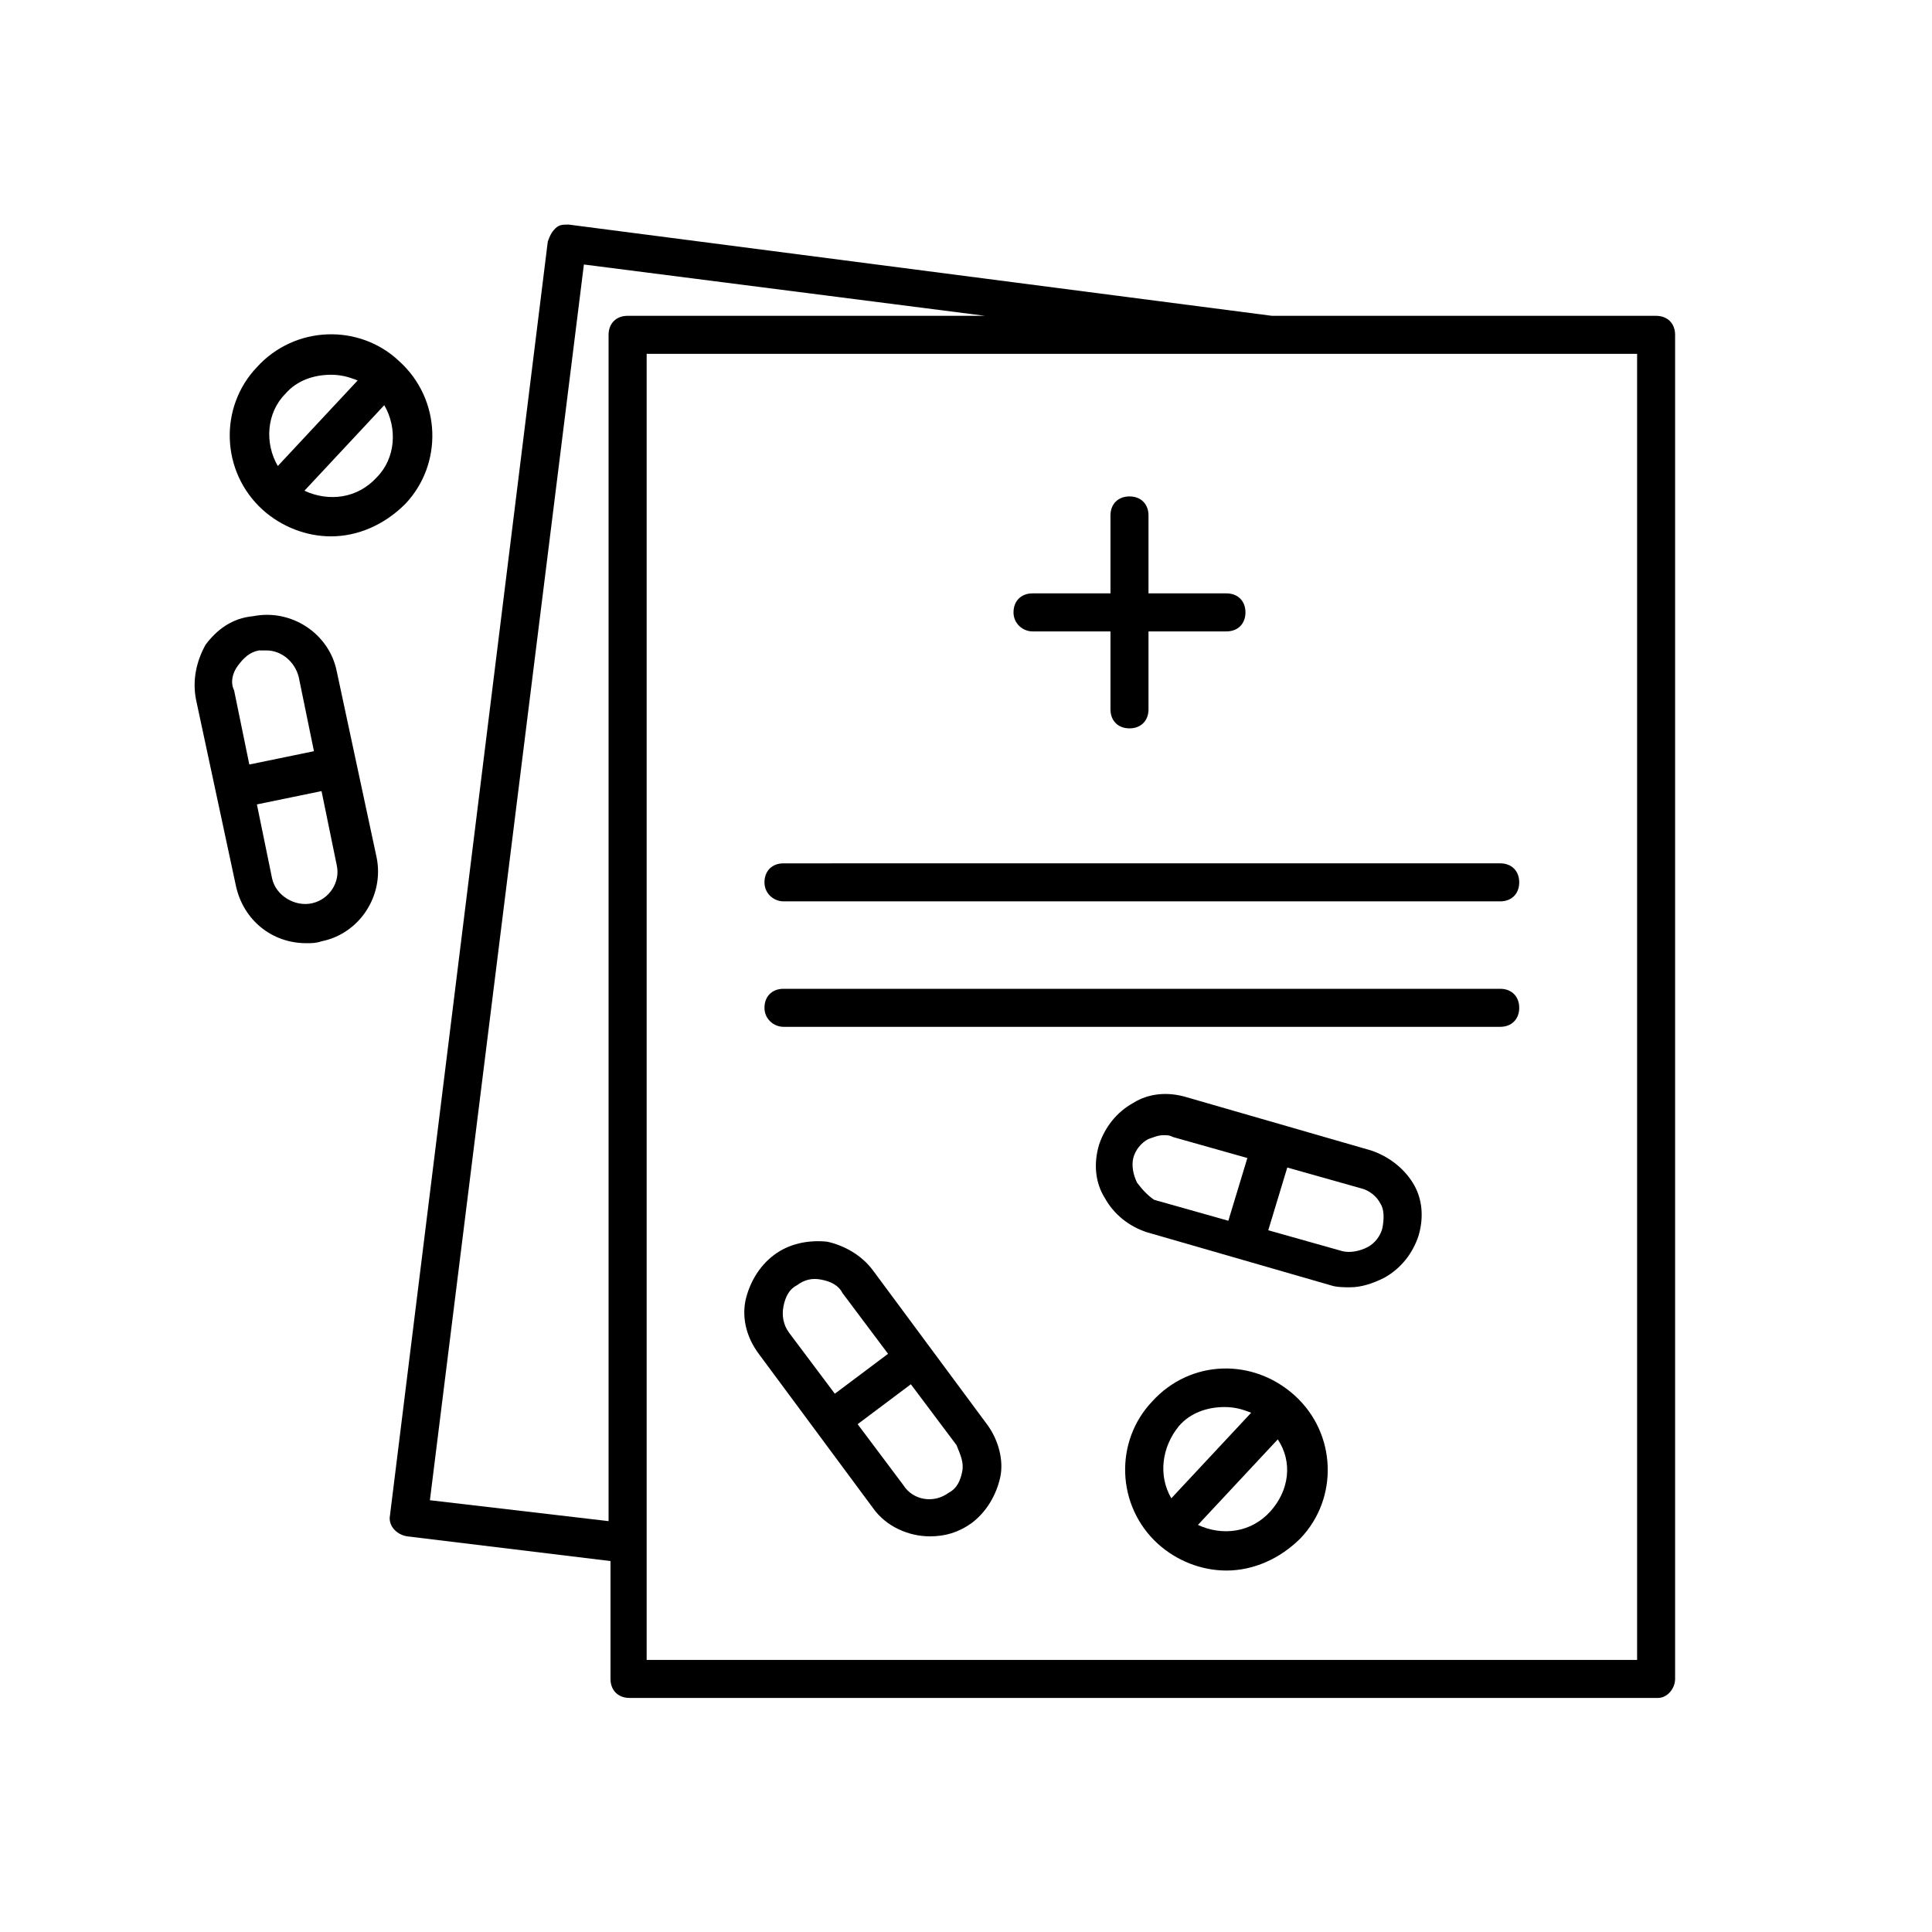
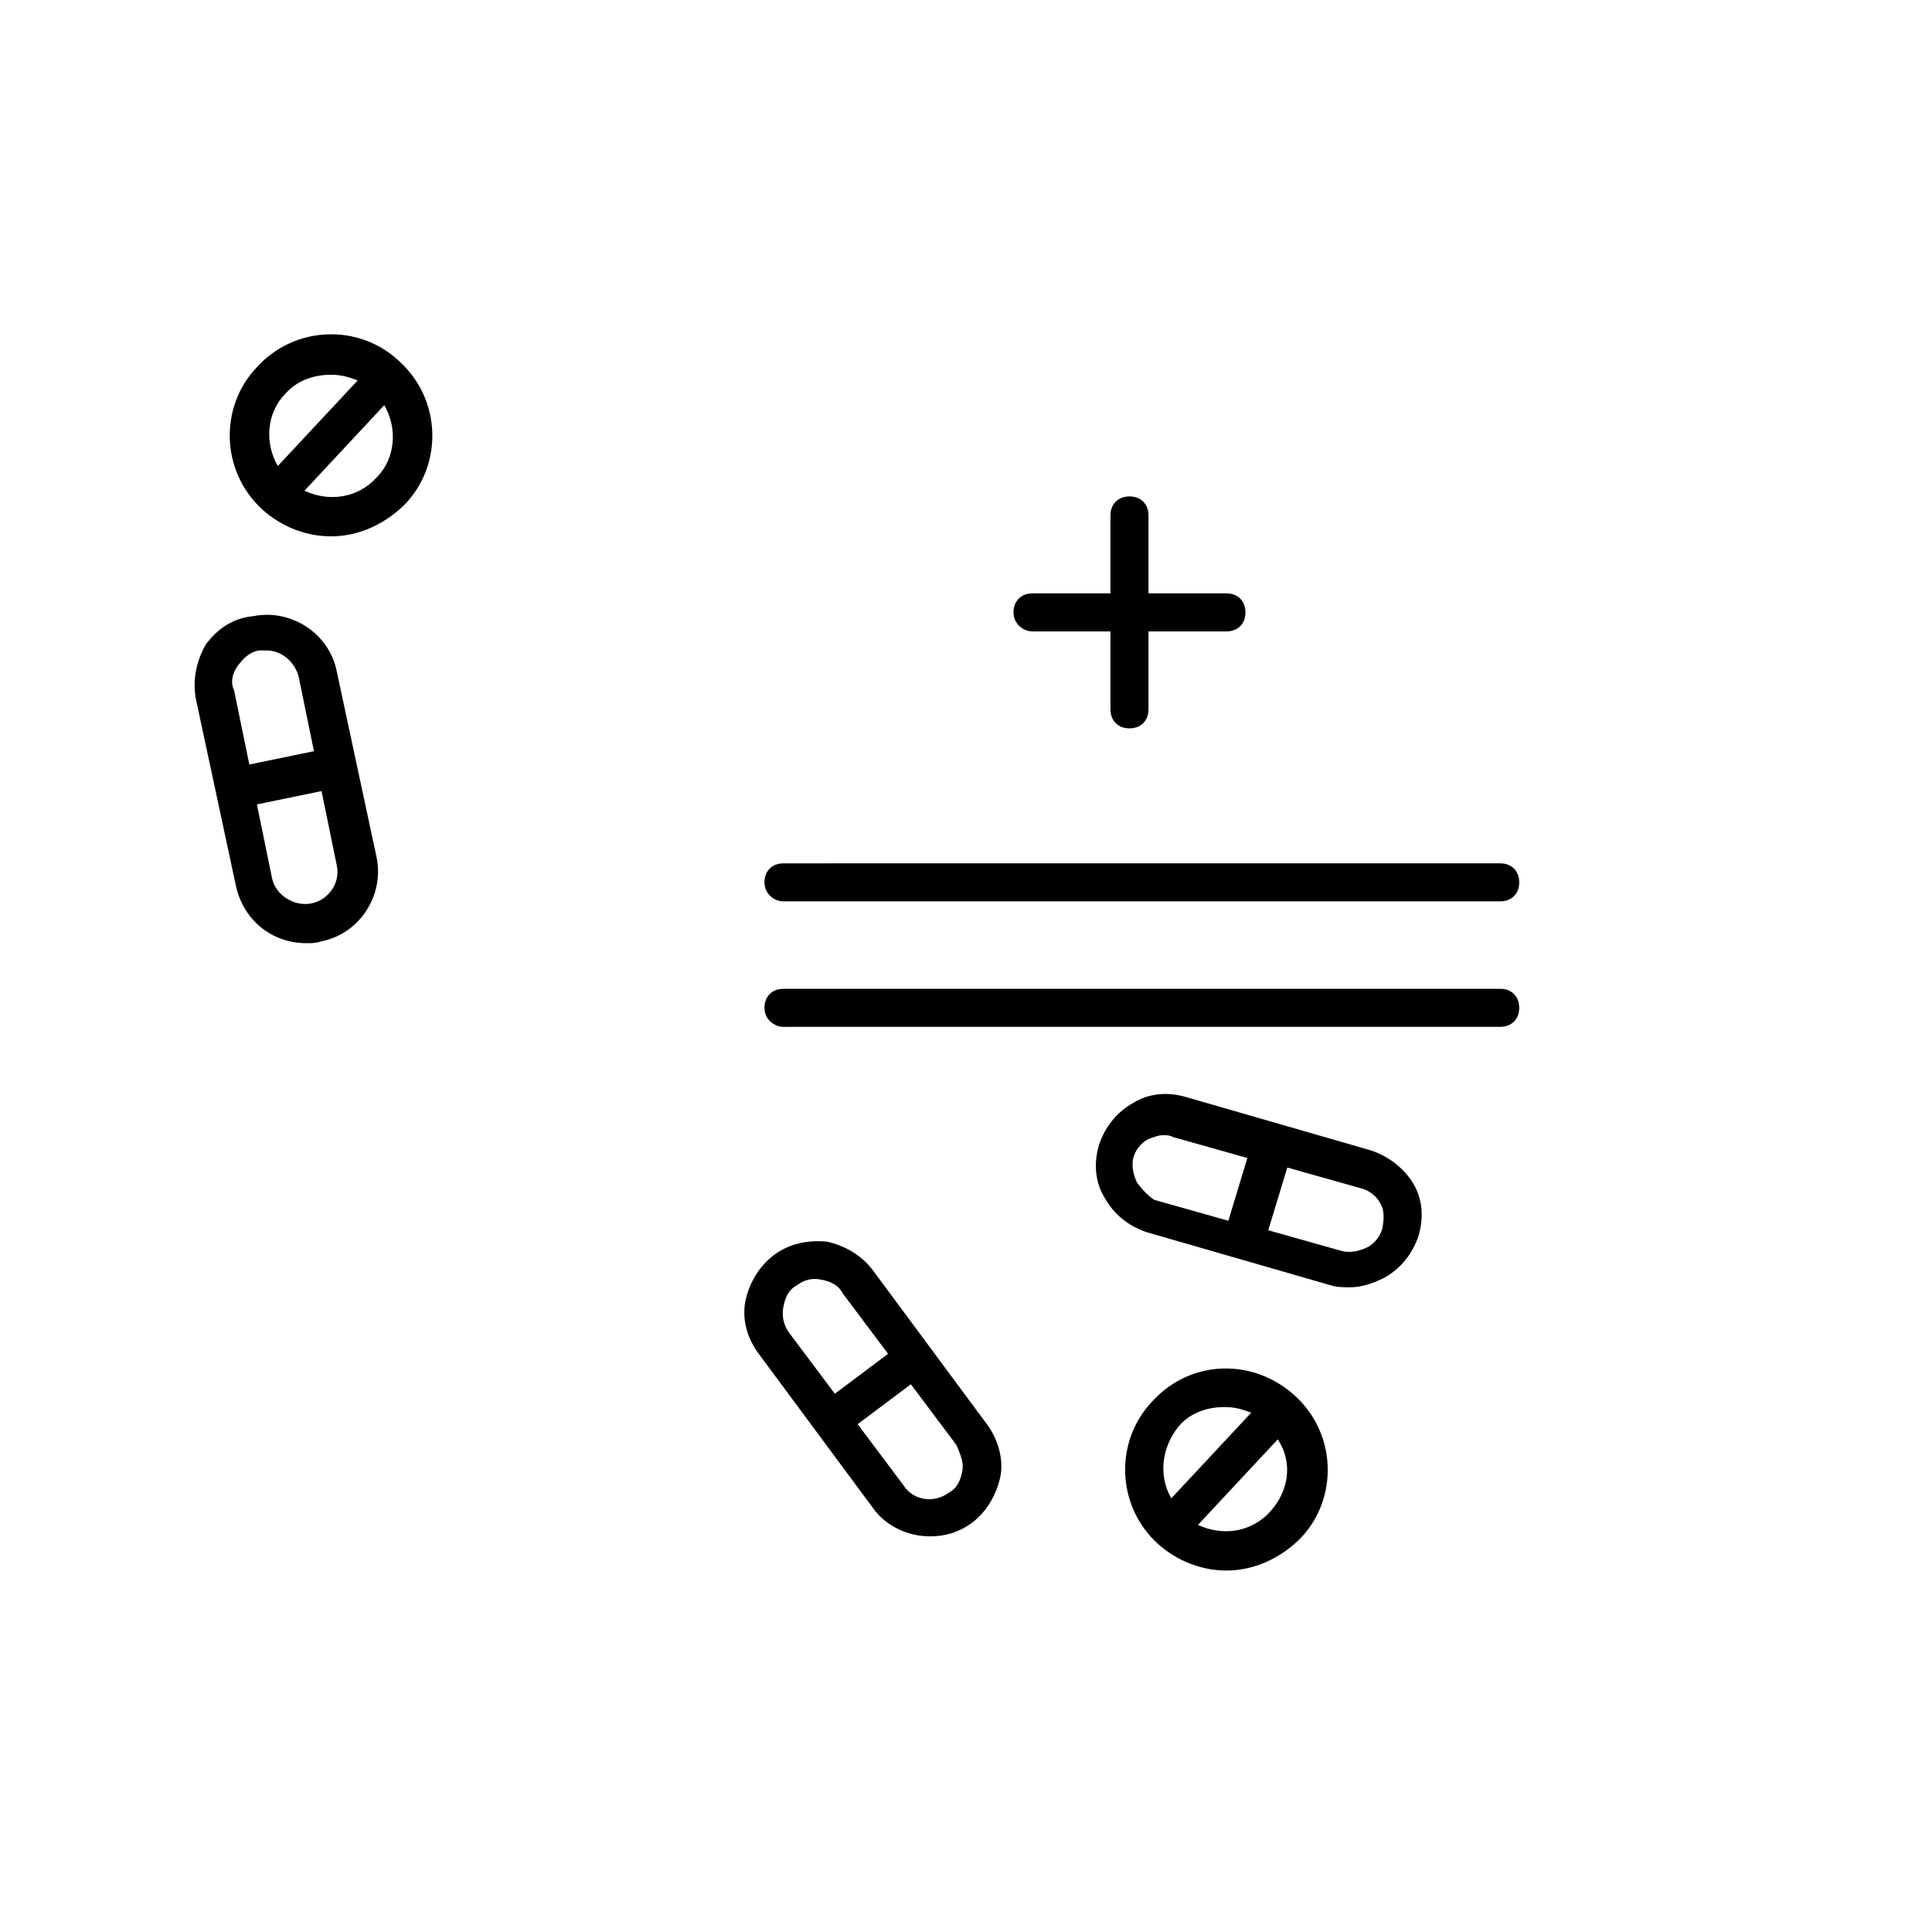
<svg xmlns="http://www.w3.org/2000/svg" fill="#000000" width="800px" height="800px" version="1.1" viewBox="144 144 512 512">
  <g>
    <path d="m231.73 286.14c7.055 0 14.105-3.023 19.648-8.566 10.078-10.578 9.574-27.711-1.512-37.785-10.578-10.078-27.711-9.574-37.785 1.512-10.078 10.578-9.574 27.711 1.512 37.785 5.039 4.535 11.586 7.055 18.137 7.055zm12.09-15.617c-5.039 5.543-12.594 6.551-19.145 3.527l21.16-22.672c3.527 6.047 3.023 14.105-2.016 19.145zm-24.184-22.168c3.023-3.527 7.559-5.039 12.09-5.039 2.519 0 4.535 0.504 7.055 1.512l-21.16 22.672c-3.523-6.047-3.019-14.105 2.016-19.145z" />
    <path d="m449.37 515.37c-10.078 10.578-9.574 27.711 1.512 37.785 5.039 4.535 11.586 7.055 18.137 7.055 7.055 0 14.105-3.023 19.648-8.566 10.078-10.578 9.574-27.711-1.512-37.785-11.082-10.074-27.707-9.574-37.785 1.512zm7.055 6.551c3.023-3.527 7.559-5.039 12.09-5.039 2.519 0 4.535 0.504 7.055 1.512l-21.16 22.672c-3.527-6.047-2.519-13.605 2.016-19.145zm24.184 22.672c-5.039 5.543-12.594 6.551-19.145 3.527l21.16-22.672c4.027 6.043 3.019 13.602-2.016 19.145z" />
    <path d="m345.08 502.78 30.23 40.809c3.527 5.039 9.574 7.559 15.113 7.559 4.031 0 7.559-1.008 11.082-3.527 4.031-3.023 6.551-7.559 7.559-12.09 1.008-4.535-0.504-10.078-3.527-14.105l-30.23-40.809c-3.023-4.031-7.559-6.551-12.09-7.559-5.039-0.504-10.078 0.504-14.105 3.527-4.031 3.023-6.551 7.559-7.559 12.09-1.004 5.035 0.504 10.074 3.527 14.105zm53.91 31.234c-0.504 2.519-1.512 4.535-3.527 5.543-4.031 3.023-9.574 2.016-12.09-2.016l-12.09-16.121 14.105-10.578 12.09 16.121c1.008 2.516 2.016 4.531 1.512 7.051zm-47.359-43.832c0.504-2.519 1.512-4.535 3.527-5.543 2.016-1.512 4.031-2.016 6.551-1.512 2.519 0.504 4.535 1.512 5.543 3.527l12.09 16.121-14.105 10.578-12.09-16.121c-1.516-2.012-2.019-4.531-1.516-7.051z" />
    <path d="m507.31 448.87-48.871-14.105c-5.039-1.512-10.078-1.008-14.105 1.512-4.535 2.519-7.559 6.551-9.07 11.082-1.512 5.039-1.008 10.078 1.512 14.105 2.519 4.535 6.551 7.559 11.082 9.07l48.871 14.105c1.512 0.504 3.527 0.504 5.039 0.504 3.023 0 6.047-1.008 9.07-2.519 4.535-2.519 7.559-6.551 9.07-11.082 1.512-5.039 1.008-10.078-1.512-14.105-2.519-4.031-6.551-7.055-11.086-8.566zm-61.969 8.566c-1.008-2.016-1.512-4.535-1.008-6.551 0.504-2.016 2.016-4.031 4.031-5.039 1.512-0.504 2.519-1.008 4.031-1.008 1.008 0 1.512 0 2.519 0.504l19.648 5.543-5.039 16.625-19.648-5.543c-1.512-1.004-3.023-2.516-4.535-4.531zm64.992 12.09c-0.504 2.016-2.016 4.031-4.031 5.039s-4.535 1.512-6.551 1.008l-19.648-5.543 5.039-16.625 19.648 5.543c2.016 0.504 4.031 2.016 5.039 4.031 1.008 1.508 1.008 4.027 0.504 6.547z" />
-     <path d="m198.48 314.86c-2.519 4.535-3.527 9.57-2.519 14.609l10.578 49.375c2.016 9.07 9.574 15.113 18.641 15.113 1.512 0 2.519 0 4.031-0.504 10.078-2.016 16.625-12.09 14.609-22.168l-10.578-49.375c-2.016-10.078-12.09-16.625-22.168-14.609-5.543 0.504-9.574 3.527-12.594 7.559zm28.211 68.516c-4.535 1.008-9.574-2.016-10.578-6.551l-4.031-19.648 17.129-3.527 4.031 19.648c1.008 4.539-2.016 9.07-6.551 10.078zm-19.648-62.973c1.512-2.016 3.023-3.527 5.543-4.031h2.016c4.031 0 7.559 3.023 8.566 7.055l4.031 19.648-17.129 3.527-4.031-19.648c-1.012-2.019-0.508-4.539 1.004-6.551z" />
+     <path d="m198.48 314.86c-2.519 4.535-3.527 9.57-2.519 14.609l10.578 49.375c2.016 9.07 9.574 15.113 18.641 15.113 1.512 0 2.519 0 4.031-0.504 10.078-2.016 16.625-12.09 14.609-22.168l-10.578-49.375c-2.016-10.078-12.09-16.625-22.168-14.609-5.543 0.504-9.574 3.527-12.594 7.559zm28.211 68.516c-4.535 1.008-9.574-2.016-10.578-6.551l-4.031-19.648 17.129-3.527 4.031 19.648c1.008 4.539-2.016 9.07-6.551 10.078zm-19.648-62.973c1.512-2.016 3.023-3.527 5.543-4.031h2.016c4.031 0 7.559 3.023 8.566 7.055l4.031 19.648-17.129 3.527-4.031-19.648c-1.012-2.019-0.508-4.539 1.004-6.551" />
    <path d="m417.63 311.33h20.656v20.656c0 3.023 2.016 5.039 5.039 5.039s5.039-2.016 5.039-5.039v-20.656h20.656c3.023 0 5.039-2.016 5.039-5.039 0-3.023-2.016-5.039-5.039-5.039h-20.656v-20.656c0-3.023-2.016-5.039-5.039-5.039s-5.039 2.016-5.039 5.039v20.656h-20.656c-3.023 0-5.039 2.016-5.039 5.039 0 3.023 2.519 5.039 5.039 5.039z" />
-     <path d="m587.92 588.93v-356.19c0-3.023-2.016-5.039-5.039-5.039h-101.26-0.504l-186.41-24.184c-1.512 0-2.519 0-3.527 1.008-1.008 1.008-1.512 2.016-2.016 3.527l-41.816 337.55c-0.504 2.519 1.512 5.039 4.535 5.543l53.906 6.551v31.234c0 3.023 2.016 5.039 5.039 5.039h272.56c2.516 0 4.531-2.519 4.531-5.039zm-329.99-47.355 40.809-327.48 106.3 13.602h-94.719c-3.023 0-5.039 2.016-5.039 5.039v314.38zm319.92 42.32h-262.48v-346.12h262.48z" />
    <path d="m351.63 382.87h189.94c3.023 0 5.039-2.016 5.039-5.039s-2.016-5.039-5.039-5.039l-189.94 0.004c-3.023 0-5.039 2.016-5.039 5.039 0 3.023 2.519 5.035 5.039 5.035z" />
    <path d="m351.63 416.12h189.94c3.023 0 5.039-2.016 5.039-5.039 0-3.023-2.016-5.039-5.039-5.039h-189.94c-3.023 0-5.039 2.016-5.039 5.039 0 3.023 2.519 5.039 5.039 5.039z" />
  </g>
</svg>